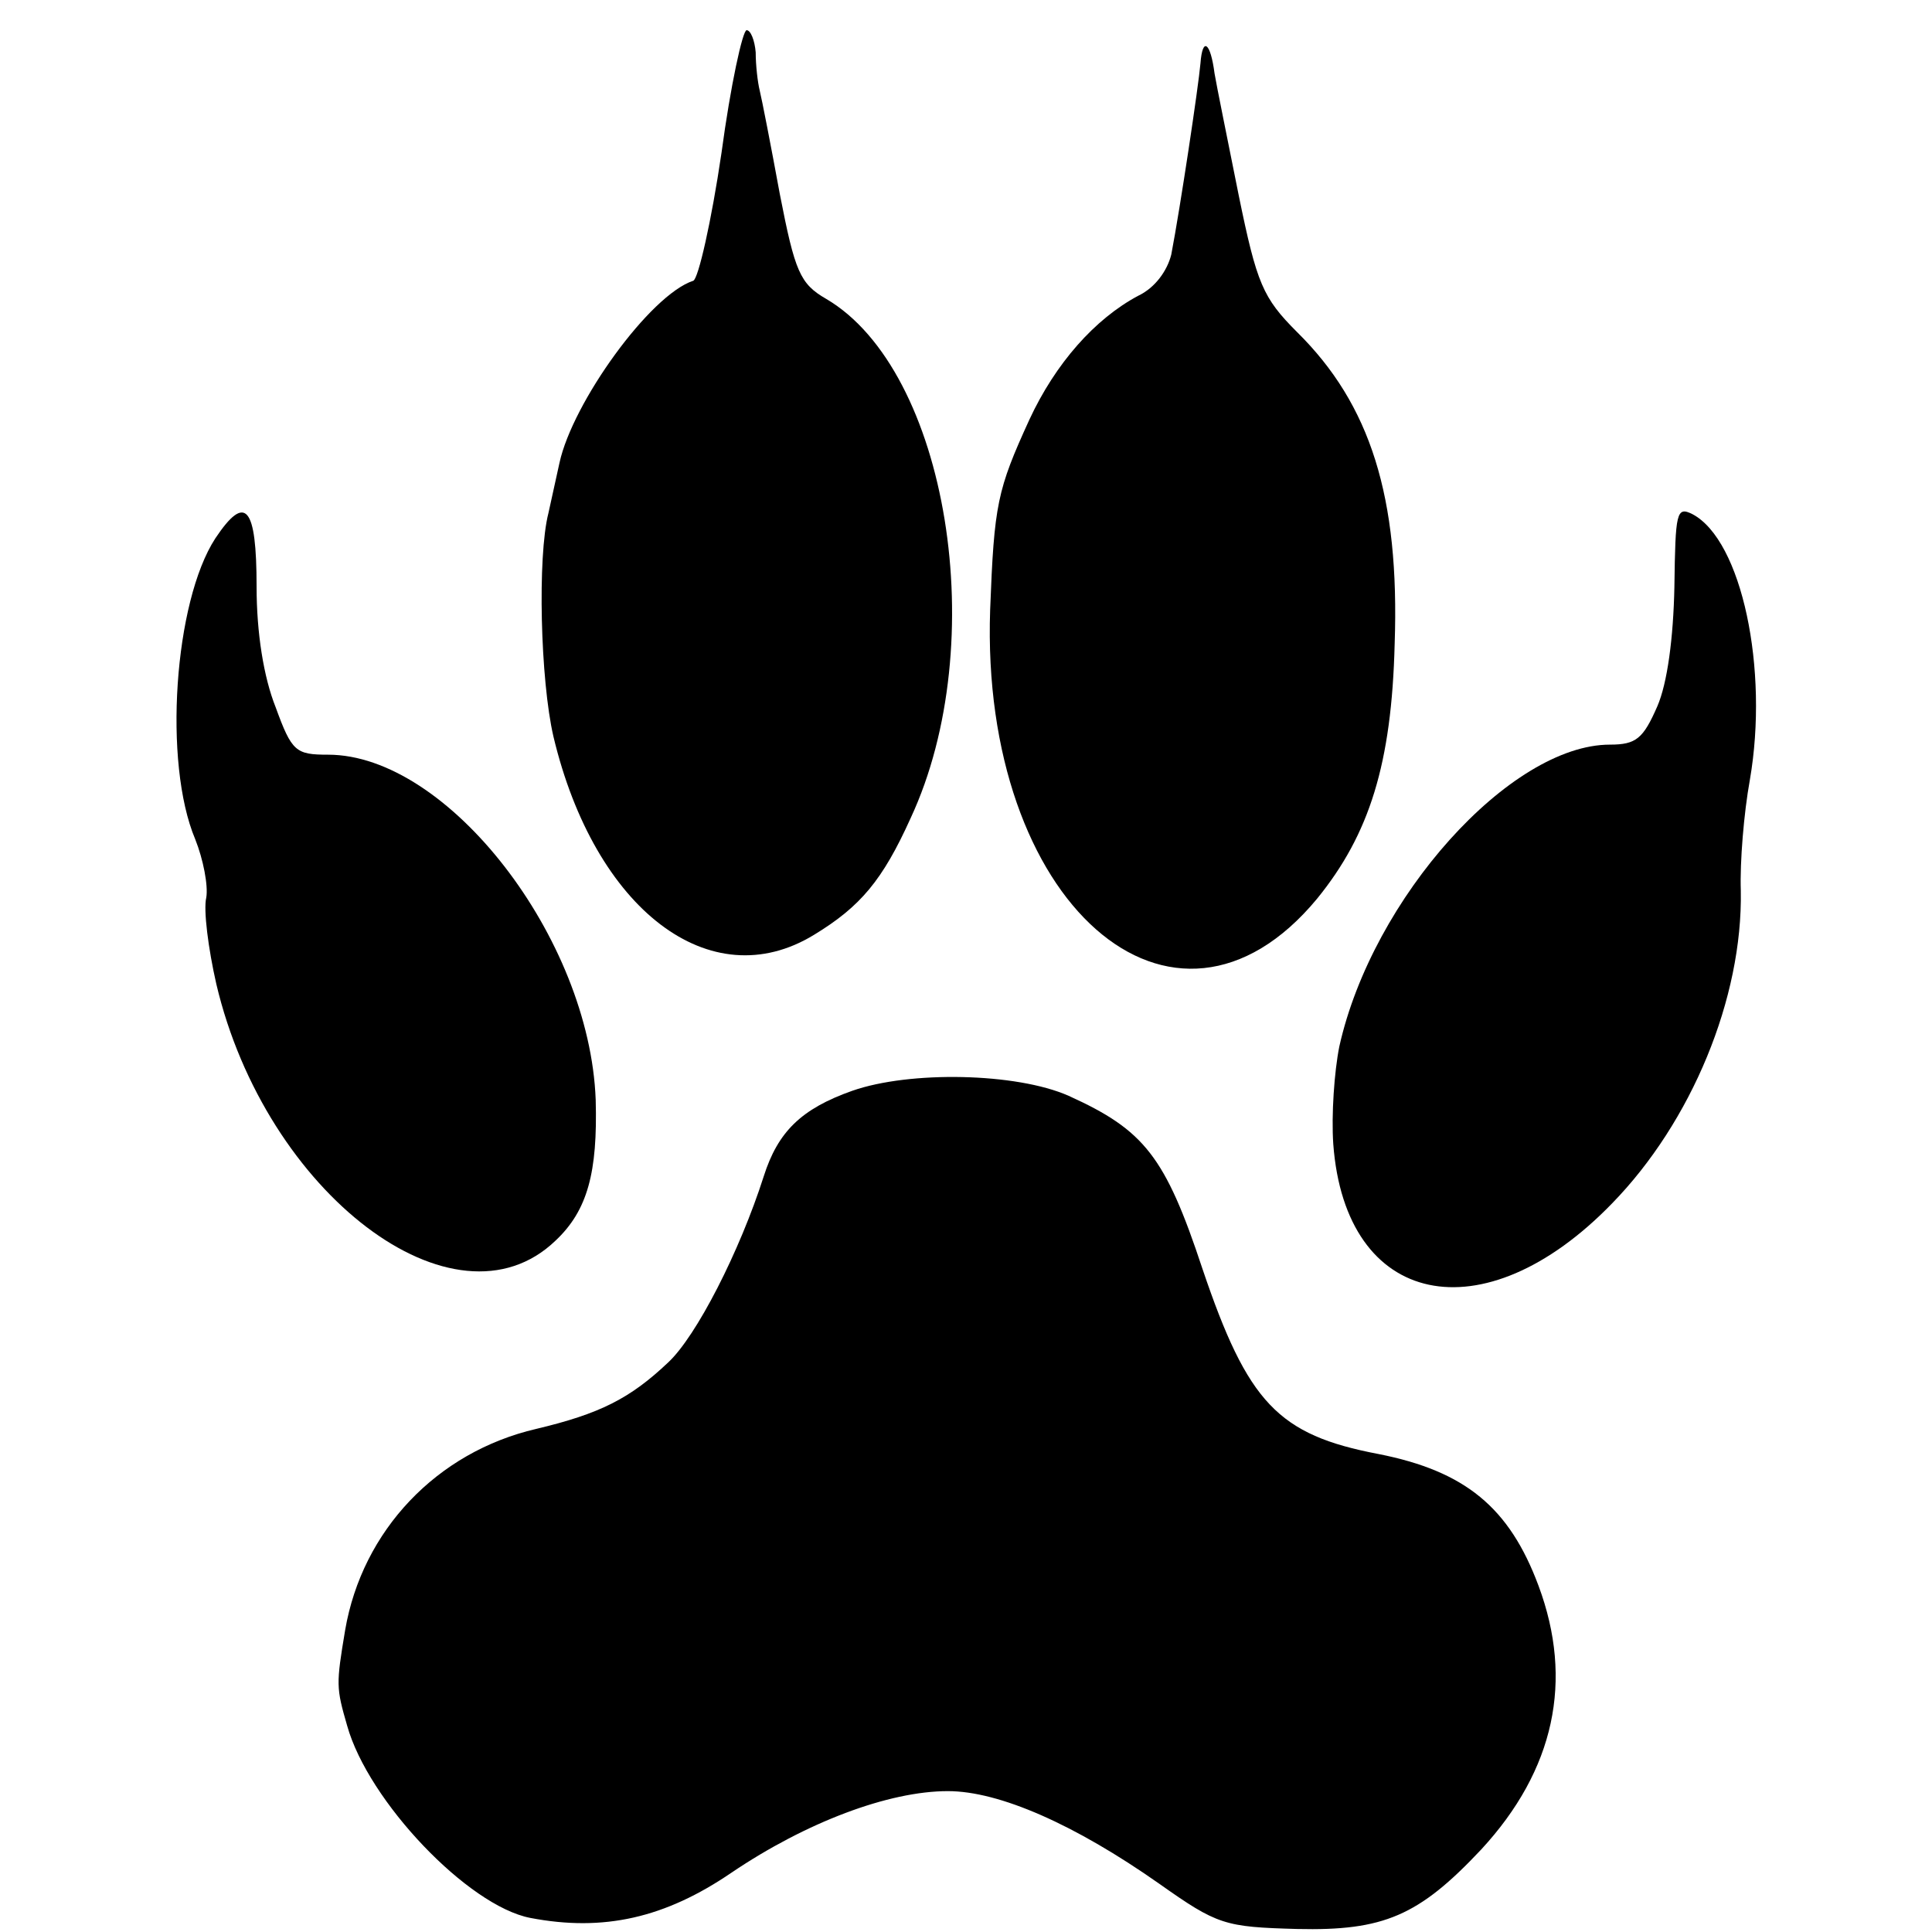
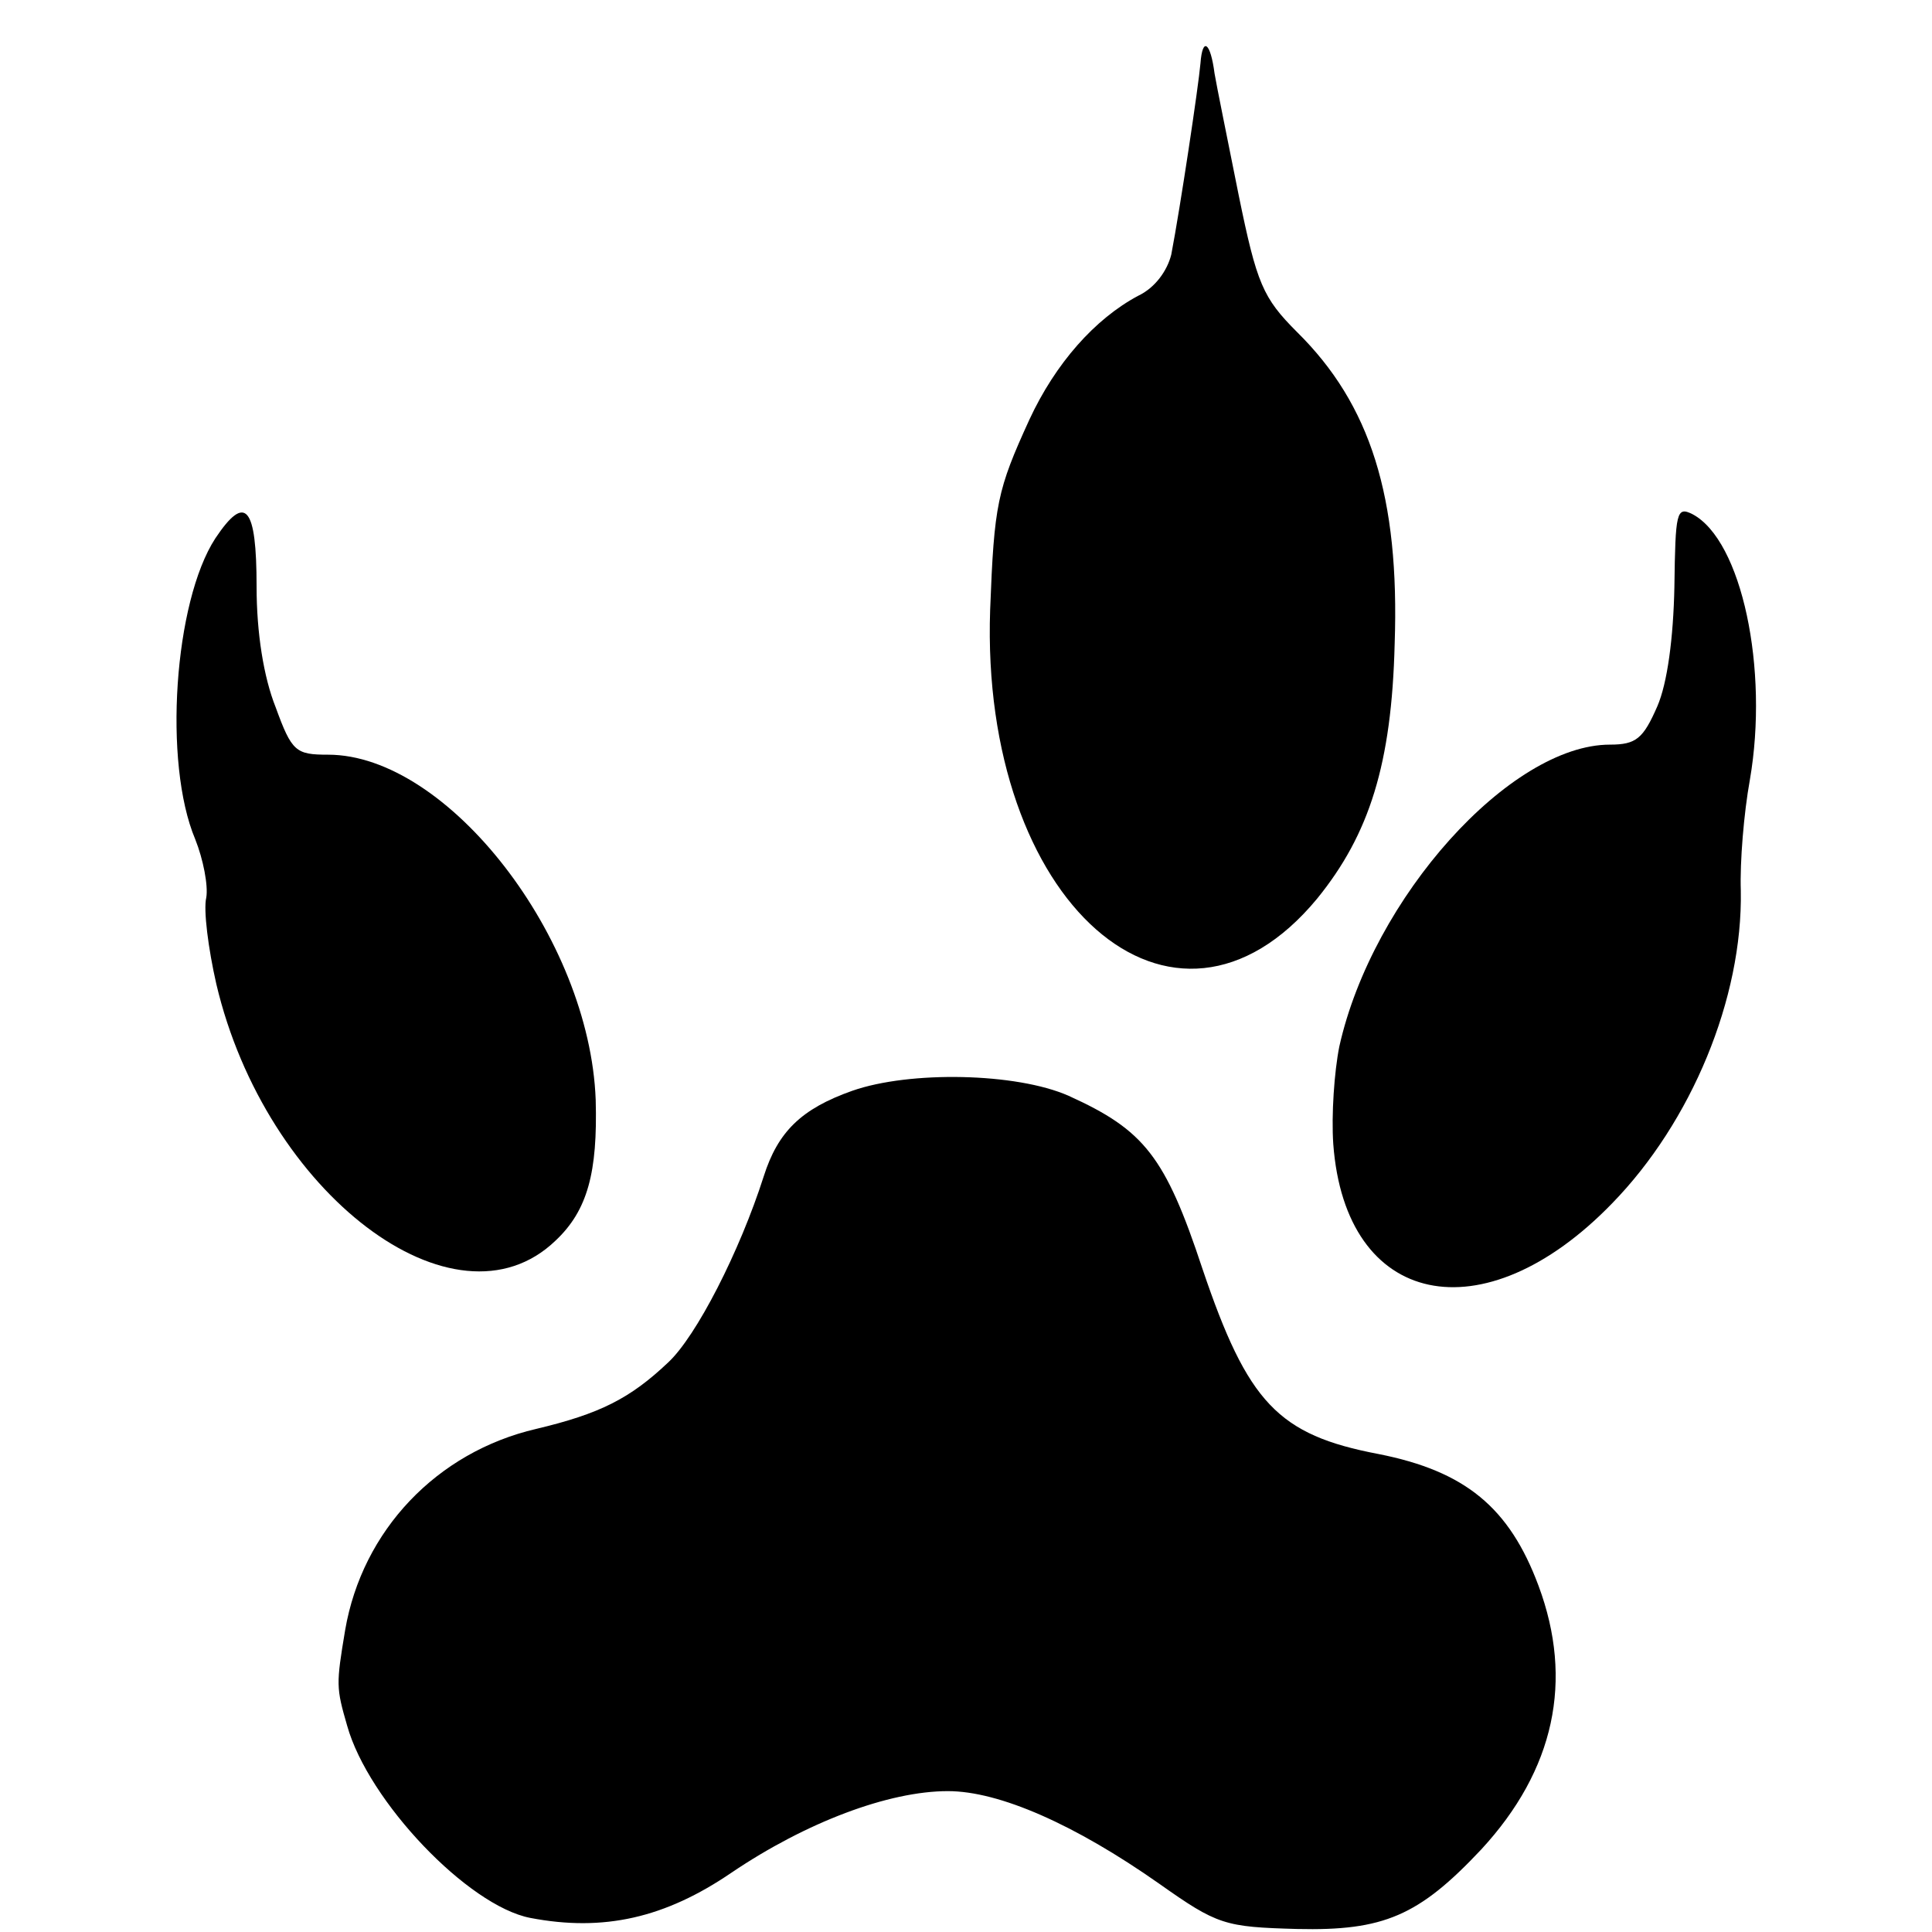
<svg xmlns="http://www.w3.org/2000/svg" version="1.0" width="192pt" height="192pt" viewBox="0 0 192 192" preserveAspectRatio="xMidYMid meet">
  <g transform="translate(0,192) scale(0.1,-0.1)" fill="#000000" stroke="none">
-     <path d="M717 1768 c-10 -68 -23 -125 -28 -127 -43 -14 -120 -121 -133 -181 -3 -14 -8 -36 -11 -50 -11 -43 -8 -166 5 -222 41 -172 156 -260 259 -197 46 28 68 54 96 116 81 174 37 445 -84 516 -26 15 -31 27 -46 104 -9 49 -18 95 -20 103 -2 8 -4 25 -4 38 -1 12 -5 22 -9 22 -4 0 -16 -55 -25 -122z" />
    <path d="M1193 1857 c-2 -23 -20 -143 -29 -190 -4 -16 -16 -33 -33 -41 -43 -23 -82 -67 -108 -123 -32 -70 -35 -84 -39 -189 -10 -291 182 -460 325 -287 52 64 74 134 77 253 5 146 -24 238 -97 310 -34 34 -40 48 -58 136 -11 55 -22 109 -24 121 -4 31 -12 37 -14 10z" />
    <path d="M1664 1337 c-1 -51 -7 -96 -17 -119 -14 -32 -21 -38 -47 -38 -99 0 -236 -152 -269 -300 -5 -25 -8 -68 -6 -97 12 -162 149 -191 277 -59 79 81 130 204 128 311 -1 28 3 77 9 110 19 110 -8 238 -57 264 -16 8 -17 2 -18 -72z" />
    <path d="M214 1385 c-41 -63 -52 -223 -20 -299 8 -20 13 -46 11 -58 -3 -12 2 -51 10 -86 49 -208 237 -351 337 -255 32 30 42 68 40 140 -6 161 -147 343 -266 343 -32 0 -36 3 -52 47 -12 30 -19 74 -19 120 0 80 -11 93 -41 48z" />
    <path d="M847 836 c-51 -18 -74 -41 -88 -85 -24 -75 -67 -159 -95 -185 -38 -36 -68 -51 -131 -66 -99 -23 -173 -101 -190 -200 -9 -54 -9 -57 2 -95 21 -75 120 -179 182 -191 73 -14 134 0 200 45 74 50 156 81 215 81 51 0 126 -33 210 -92 58 -41 65 -43 137 -45 86 -2 121 13 183 79 73 79 92 168 57 262 -29 78 -73 114 -159 131 -100 19 -130 51 -175 184 -37 112 -58 138 -133 172 -52 23 -158 25 -215 5z" />
  </g>
</svg>